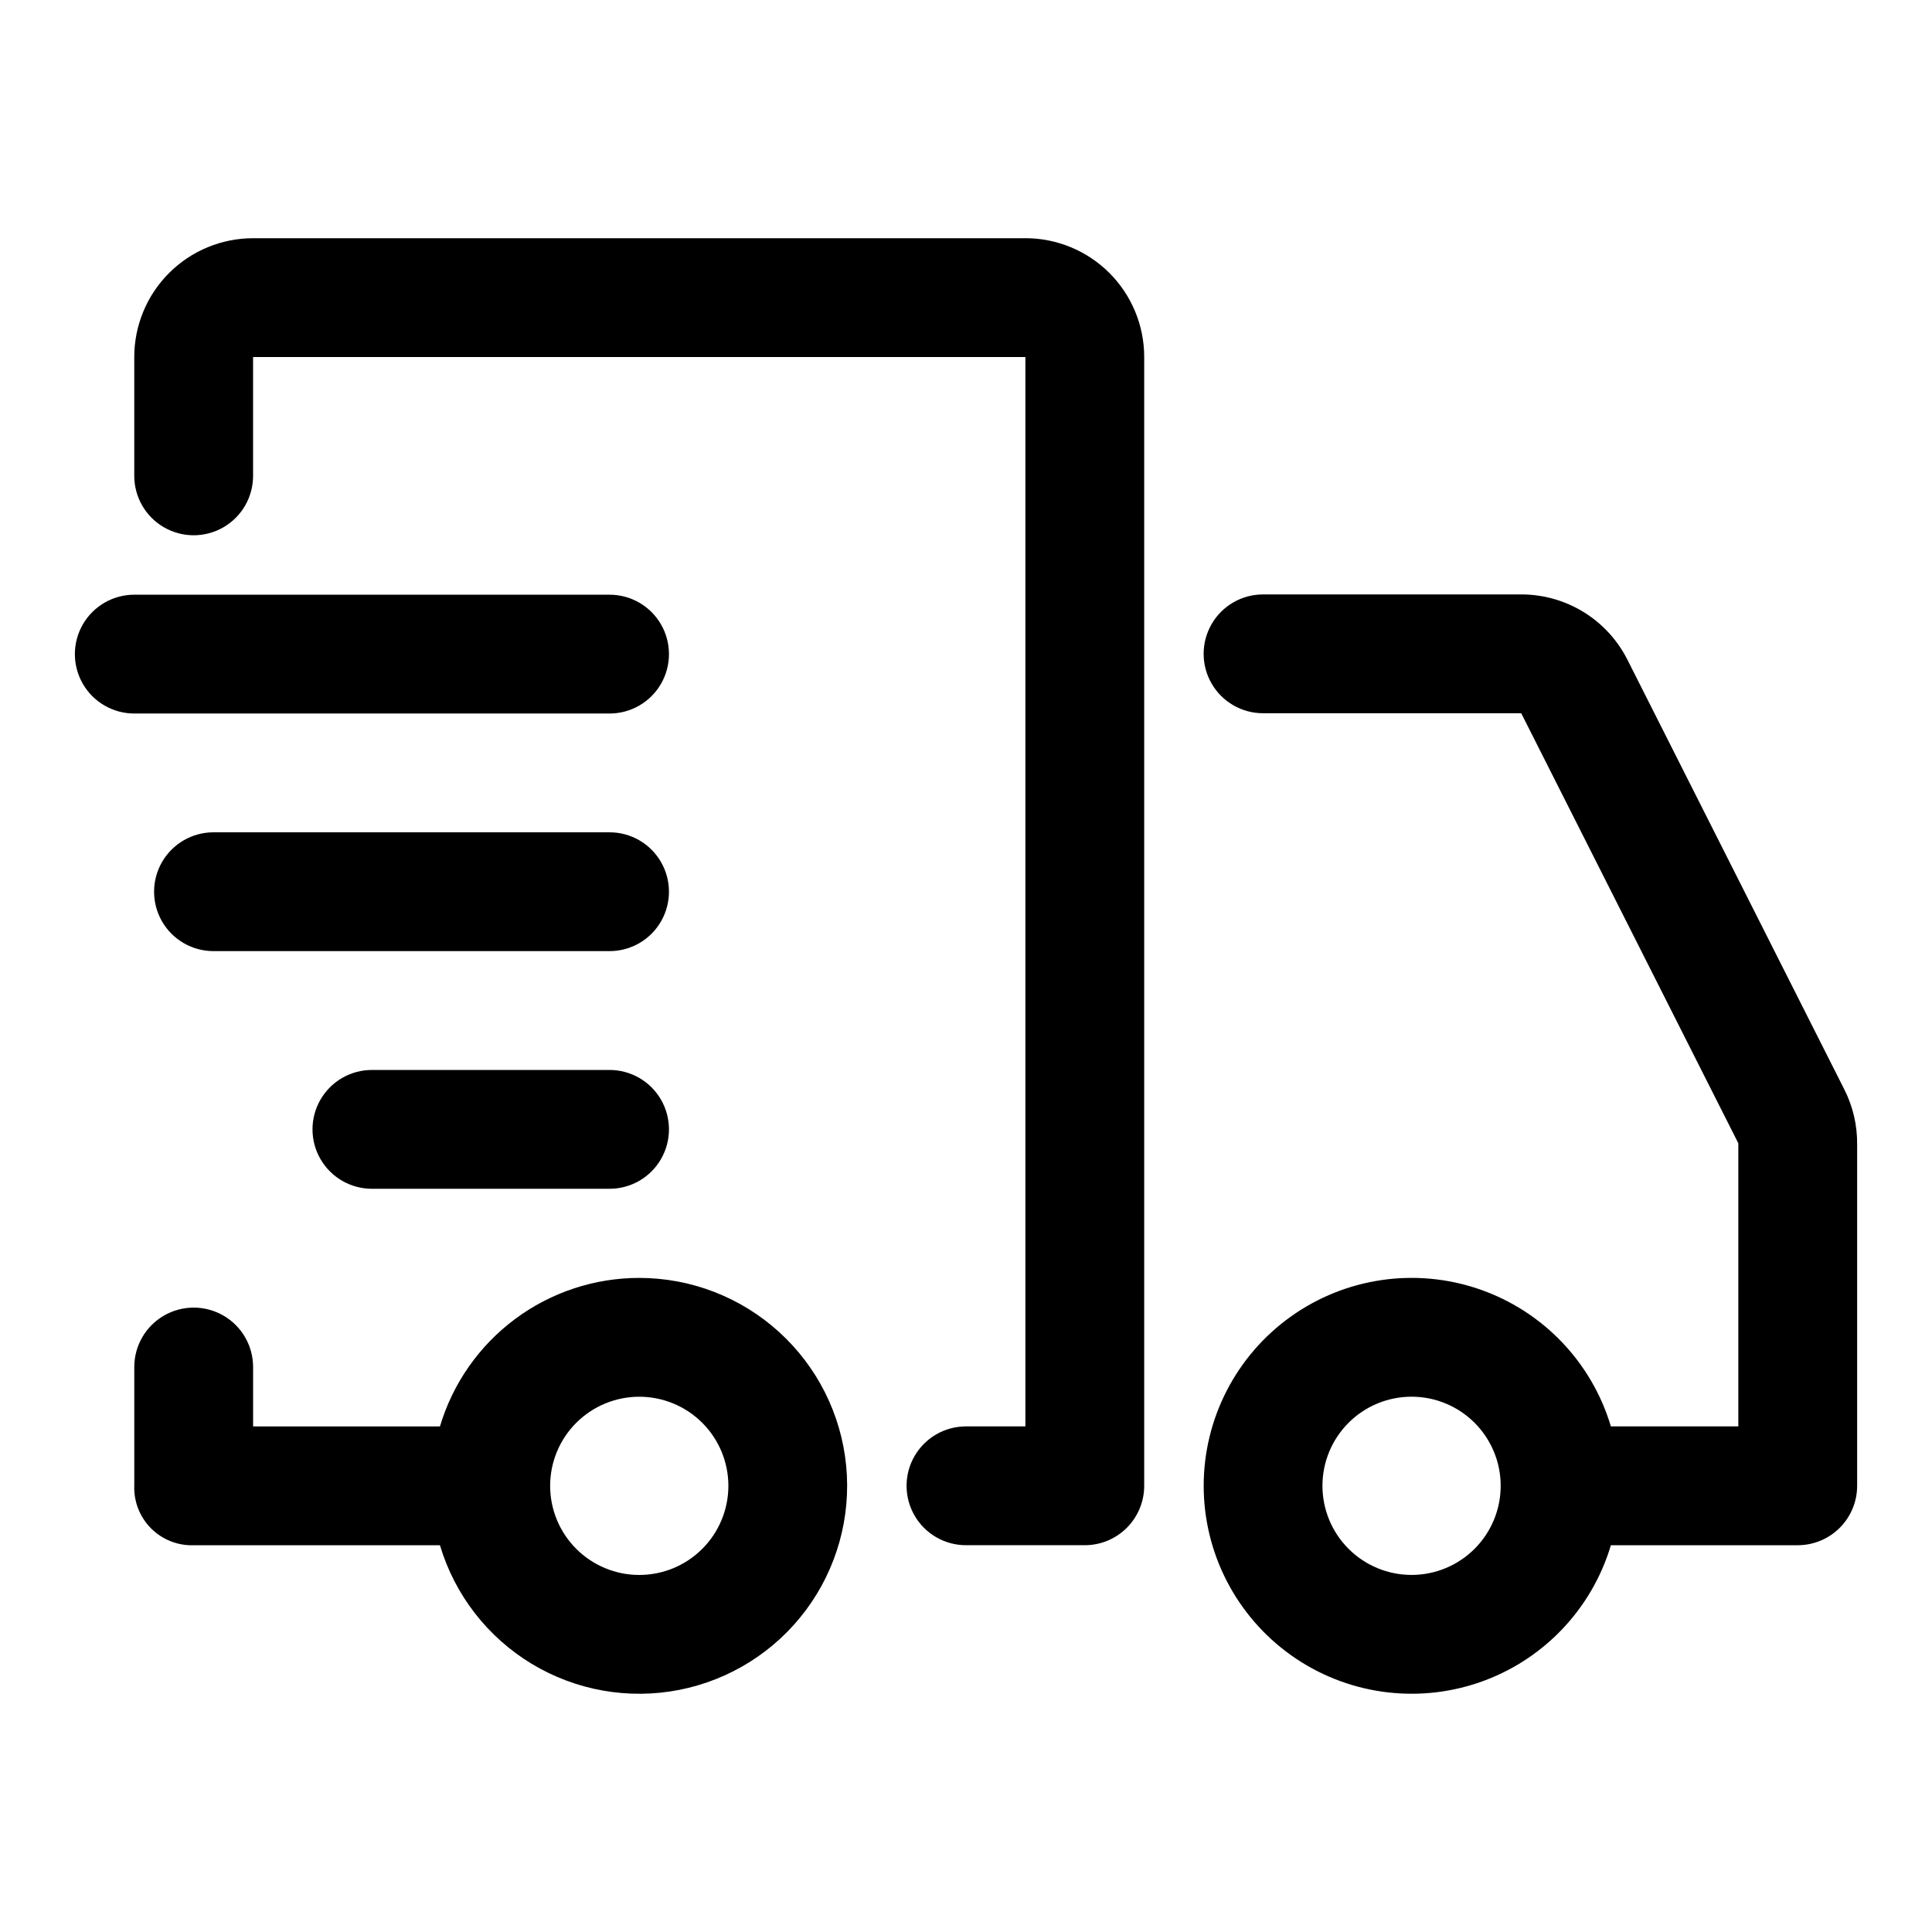
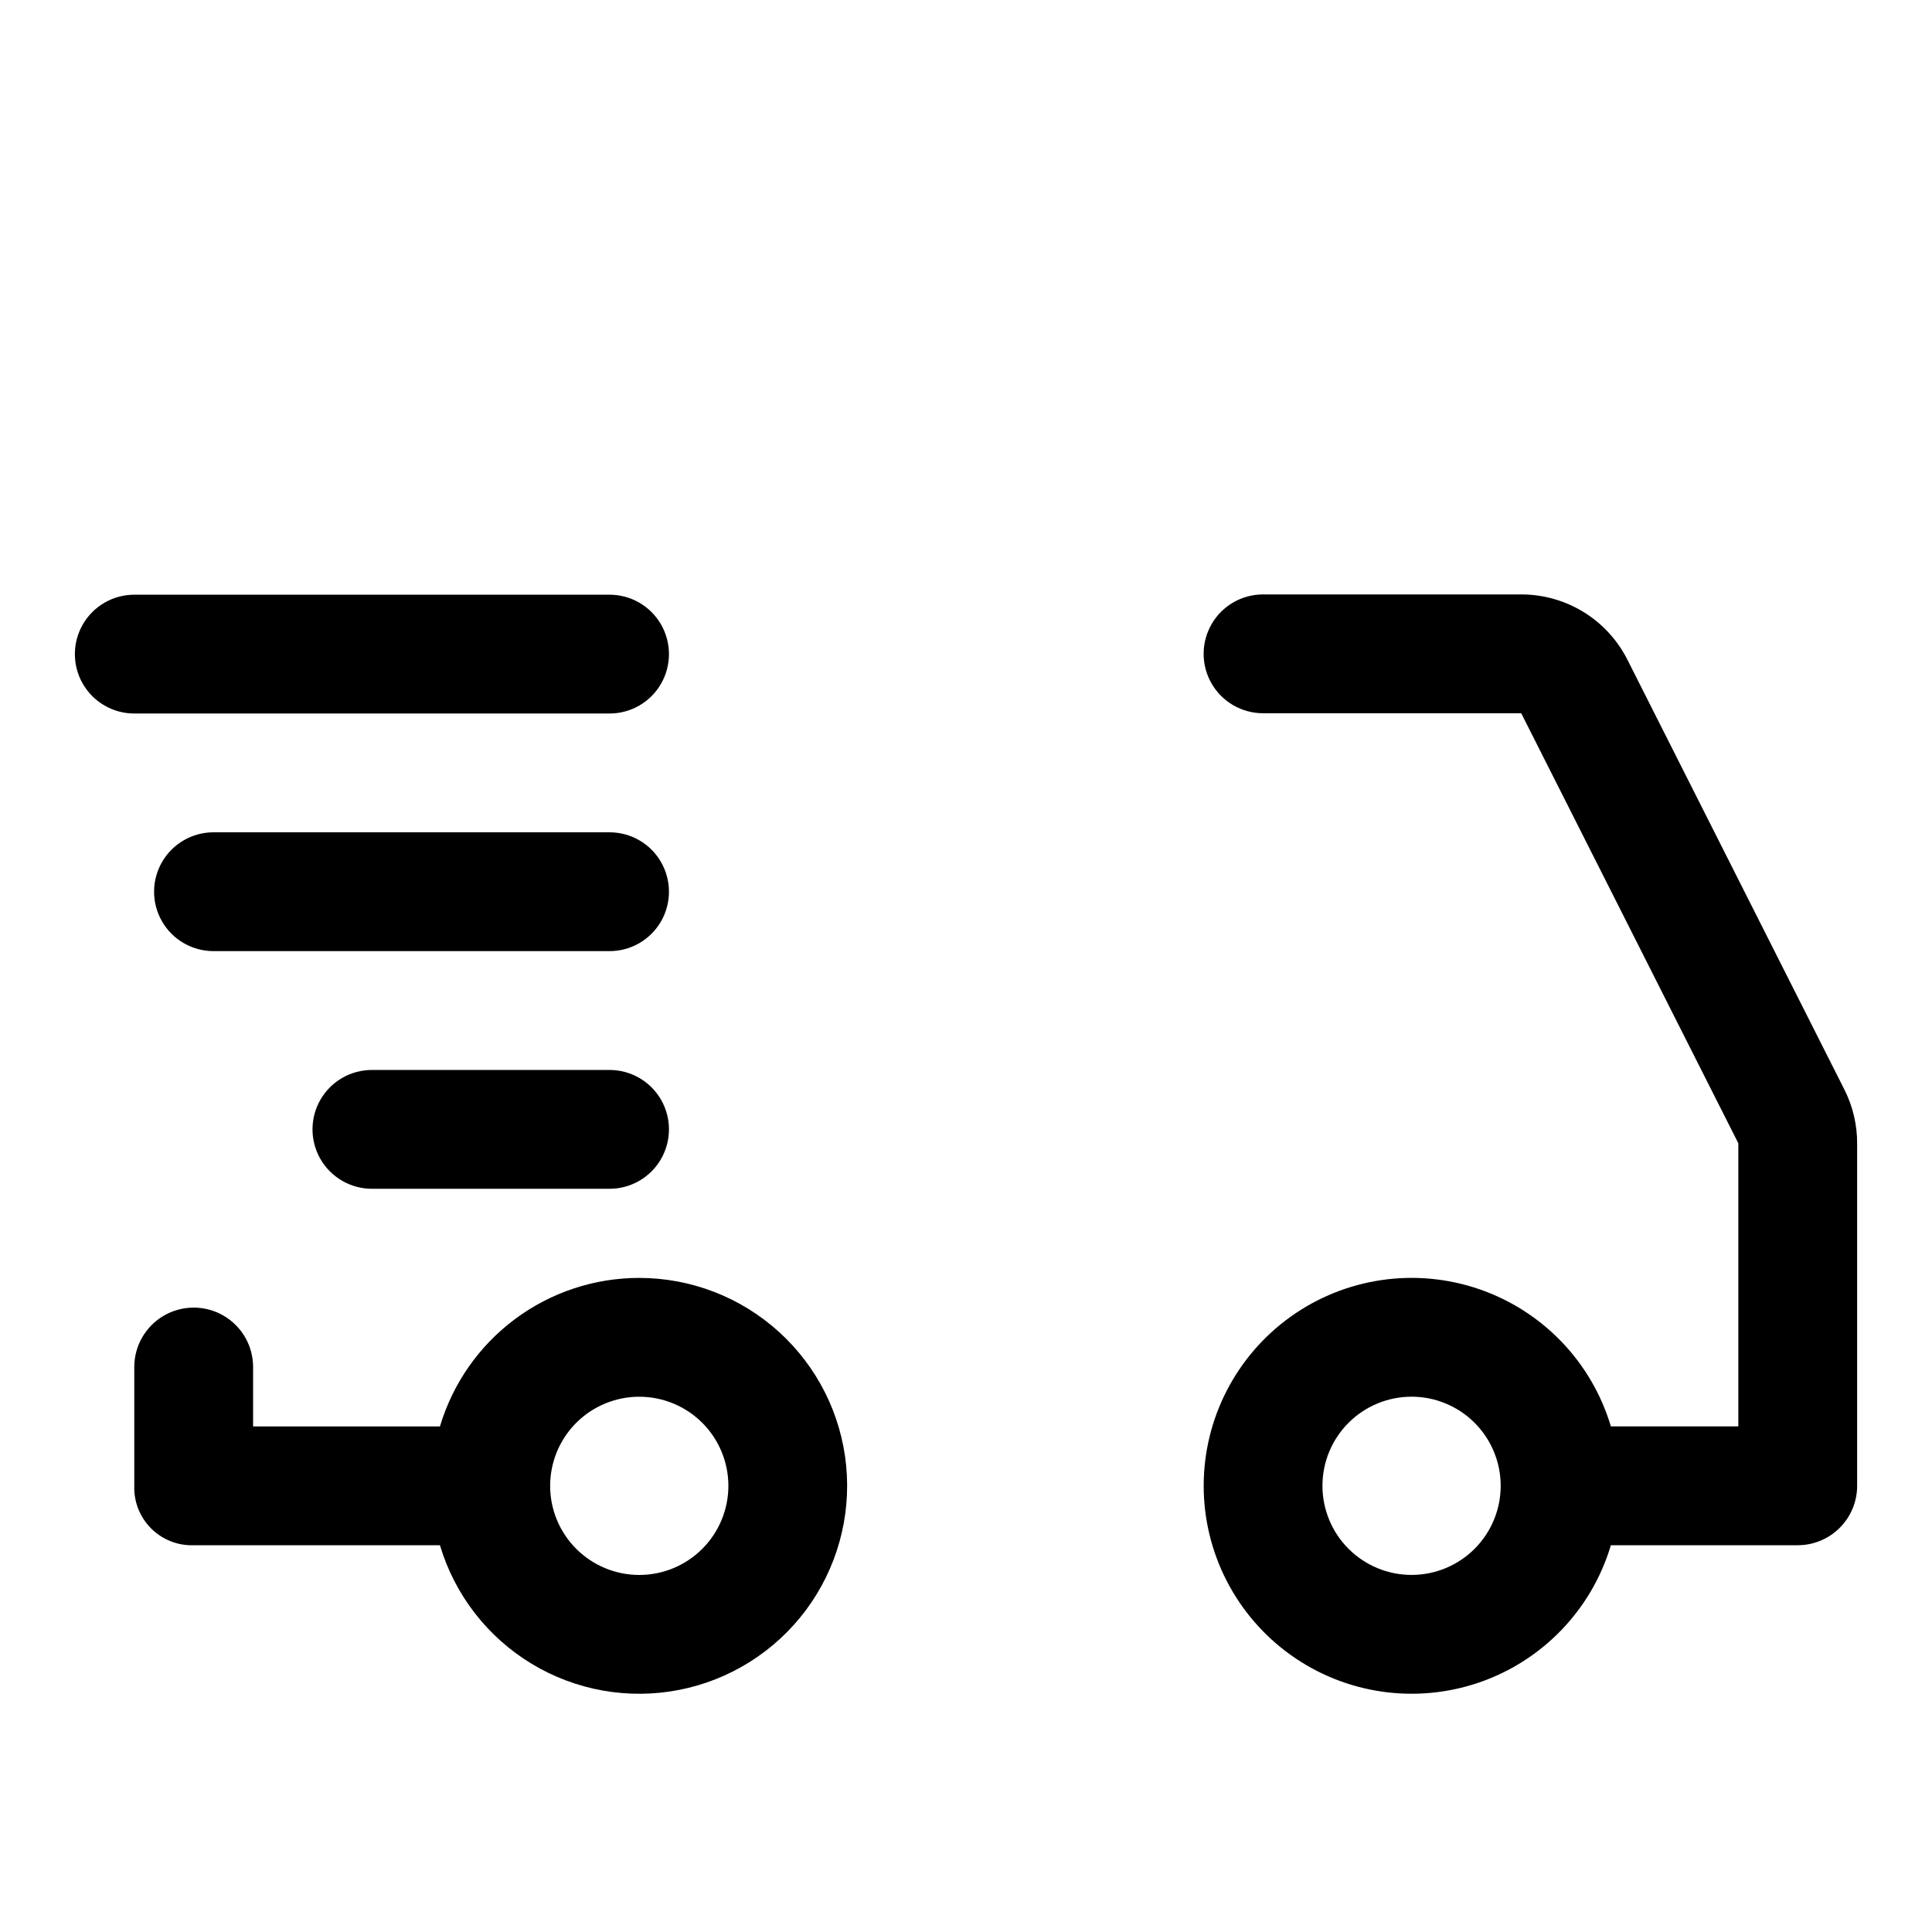
<svg xmlns="http://www.w3.org/2000/svg" fill="#000000" width="800px" height="800px" version="1.1" viewBox="144 144 512 512">
  <g fill-rule="evenodd">
-     <path d="m415.74 207.13h-204.67c-8.352 0-16.359 3.32-22.266 9.223-5.906 5.906-9.223 13.914-9.223 22.266v31.488c0 5.625 3 10.824 7.871 13.637s10.875 2.812 15.746 0c4.871-2.812 7.871-8.012 7.871-13.637v-31.488h204.67v283.39h-15.742c-5.625 0-10.824 3-13.637 7.871-2.812 4.871-2.812 10.871 0 15.746 2.812 4.871 8.012 7.871 13.637 7.871h31.488c4.176 0 8.18-1.66 11.133-4.613 2.949-2.953 4.609-6.957 4.609-11.133v-299.14c0-8.352-3.316-16.359-9.223-22.266-5.906-5.902-13.914-9.223-22.266-9.223z" />
    <path d="m313.41 482.66c-11.871-0.004-23.422 3.824-32.941 10.918-9.516 7.09-16.488 17.066-19.879 28.441h-49.516v-15.746c0-5.625-3-10.82-7.871-13.633-4.871-2.812-10.875-2.812-15.746 0s-7.871 8.008-7.871 13.633v31.363c-0.172 4.238 1.426 8.355 4.414 11.367 2.984 3.012 7.09 4.641 11.328 4.504h65.262c3.91 13.121 12.57 24.316 24.289 31.406 11.715 7.086 25.652 9.555 39.09 6.93 13.441-2.629 25.418-10.164 33.605-21.145 8.184-10.977 11.988-24.609 10.672-38.242-1.32-13.629-7.668-26.281-17.805-35.484-10.137-9.207-23.336-14.309-37.031-14.312zm0 78.719c-6.262 0-12.27-2.488-16.699-6.918-4.43-4.43-6.918-10.434-6.918-16.699 0-6.262 2.488-12.27 6.918-16.699 4.43-4.426 10.438-6.914 16.699-6.914s12.27 2.488 16.699 6.914c4.43 4.43 6.918 10.438 6.918 16.699 0 6.266-2.488 12.27-6.918 16.699-4.43 4.43-10.438 6.918-16.699 6.918z" />
    <path d="m636.16 447.23c0.047-5.035-1.113-10.008-3.387-14.5l-57.48-113.88c-2.625-5.207-6.641-9.586-11.605-12.645-4.965-3.055-10.684-4.676-16.512-4.676h-68.457c-5.625 0-10.824 3-13.633 7.871-2.812 4.871-2.812 10.875 0 15.746 2.809 4.871 8.008 7.871 13.633 7.871h68.422l57.531 113.96v75.035h-33.773c-5.082-17.055-18.094-30.605-34.926-36.379-16.836-5.773-35.422-3.062-49.906 7.281-14.48 10.344-23.078 27.043-23.078 44.84 0 17.797 8.598 34.5 23.078 44.844 14.484 10.344 33.07 13.055 49.906 7.281 16.832-5.773 29.844-19.324 34.926-36.379h49.516c4.176 0 8.18-1.66 11.133-4.613s4.613-6.957 4.613-11.133v-90.527zm-118.08 114.14c-6.262 0-12.27-2.488-16.699-6.918-4.43-4.43-6.918-10.434-6.918-16.699 0-6.262 2.488-12.27 6.918-16.699 4.43-4.426 10.438-6.914 16.699-6.914 6.266 0 12.27 2.488 16.699 6.914 4.43 4.43 6.918 10.438 6.918 16.699 0 6.266-2.488 12.27-6.918 16.699-4.43 4.43-10.434 6.918-16.699 6.918z" />
    <path d="m305.54 333.09c5.625 0 10.82-3 13.633-7.871s2.812-10.875 0-15.746-8.008-7.871-13.633-7.871h-125.95c-5.625 0-10.824 3-13.637 7.871s-2.812 10.875 0 15.746 8.012 7.871 13.637 7.871z" />
    <path d="m305.54 364.57h-104.96c-5.625 0-10.824 3-13.637 7.871-2.812 4.871-2.812 10.875 0 15.746s8.012 7.871 13.637 7.871h104.96c5.625 0 10.82-3 13.633-7.871s2.812-10.875 0-15.746c-2.812-4.871-8.008-7.871-13.633-7.871z" />
    <path d="m305.54 427.55h-62.977c-5.625 0-10.824 3-13.637 7.871s-2.812 10.875 0 15.746c2.812 4.871 8.012 7.871 13.637 7.871h62.977c5.625 0 10.82-3 13.633-7.871 2.812-4.871 2.812-10.875 0-15.746s-8.008-7.871-13.633-7.871z" />
  </g>
</svg>